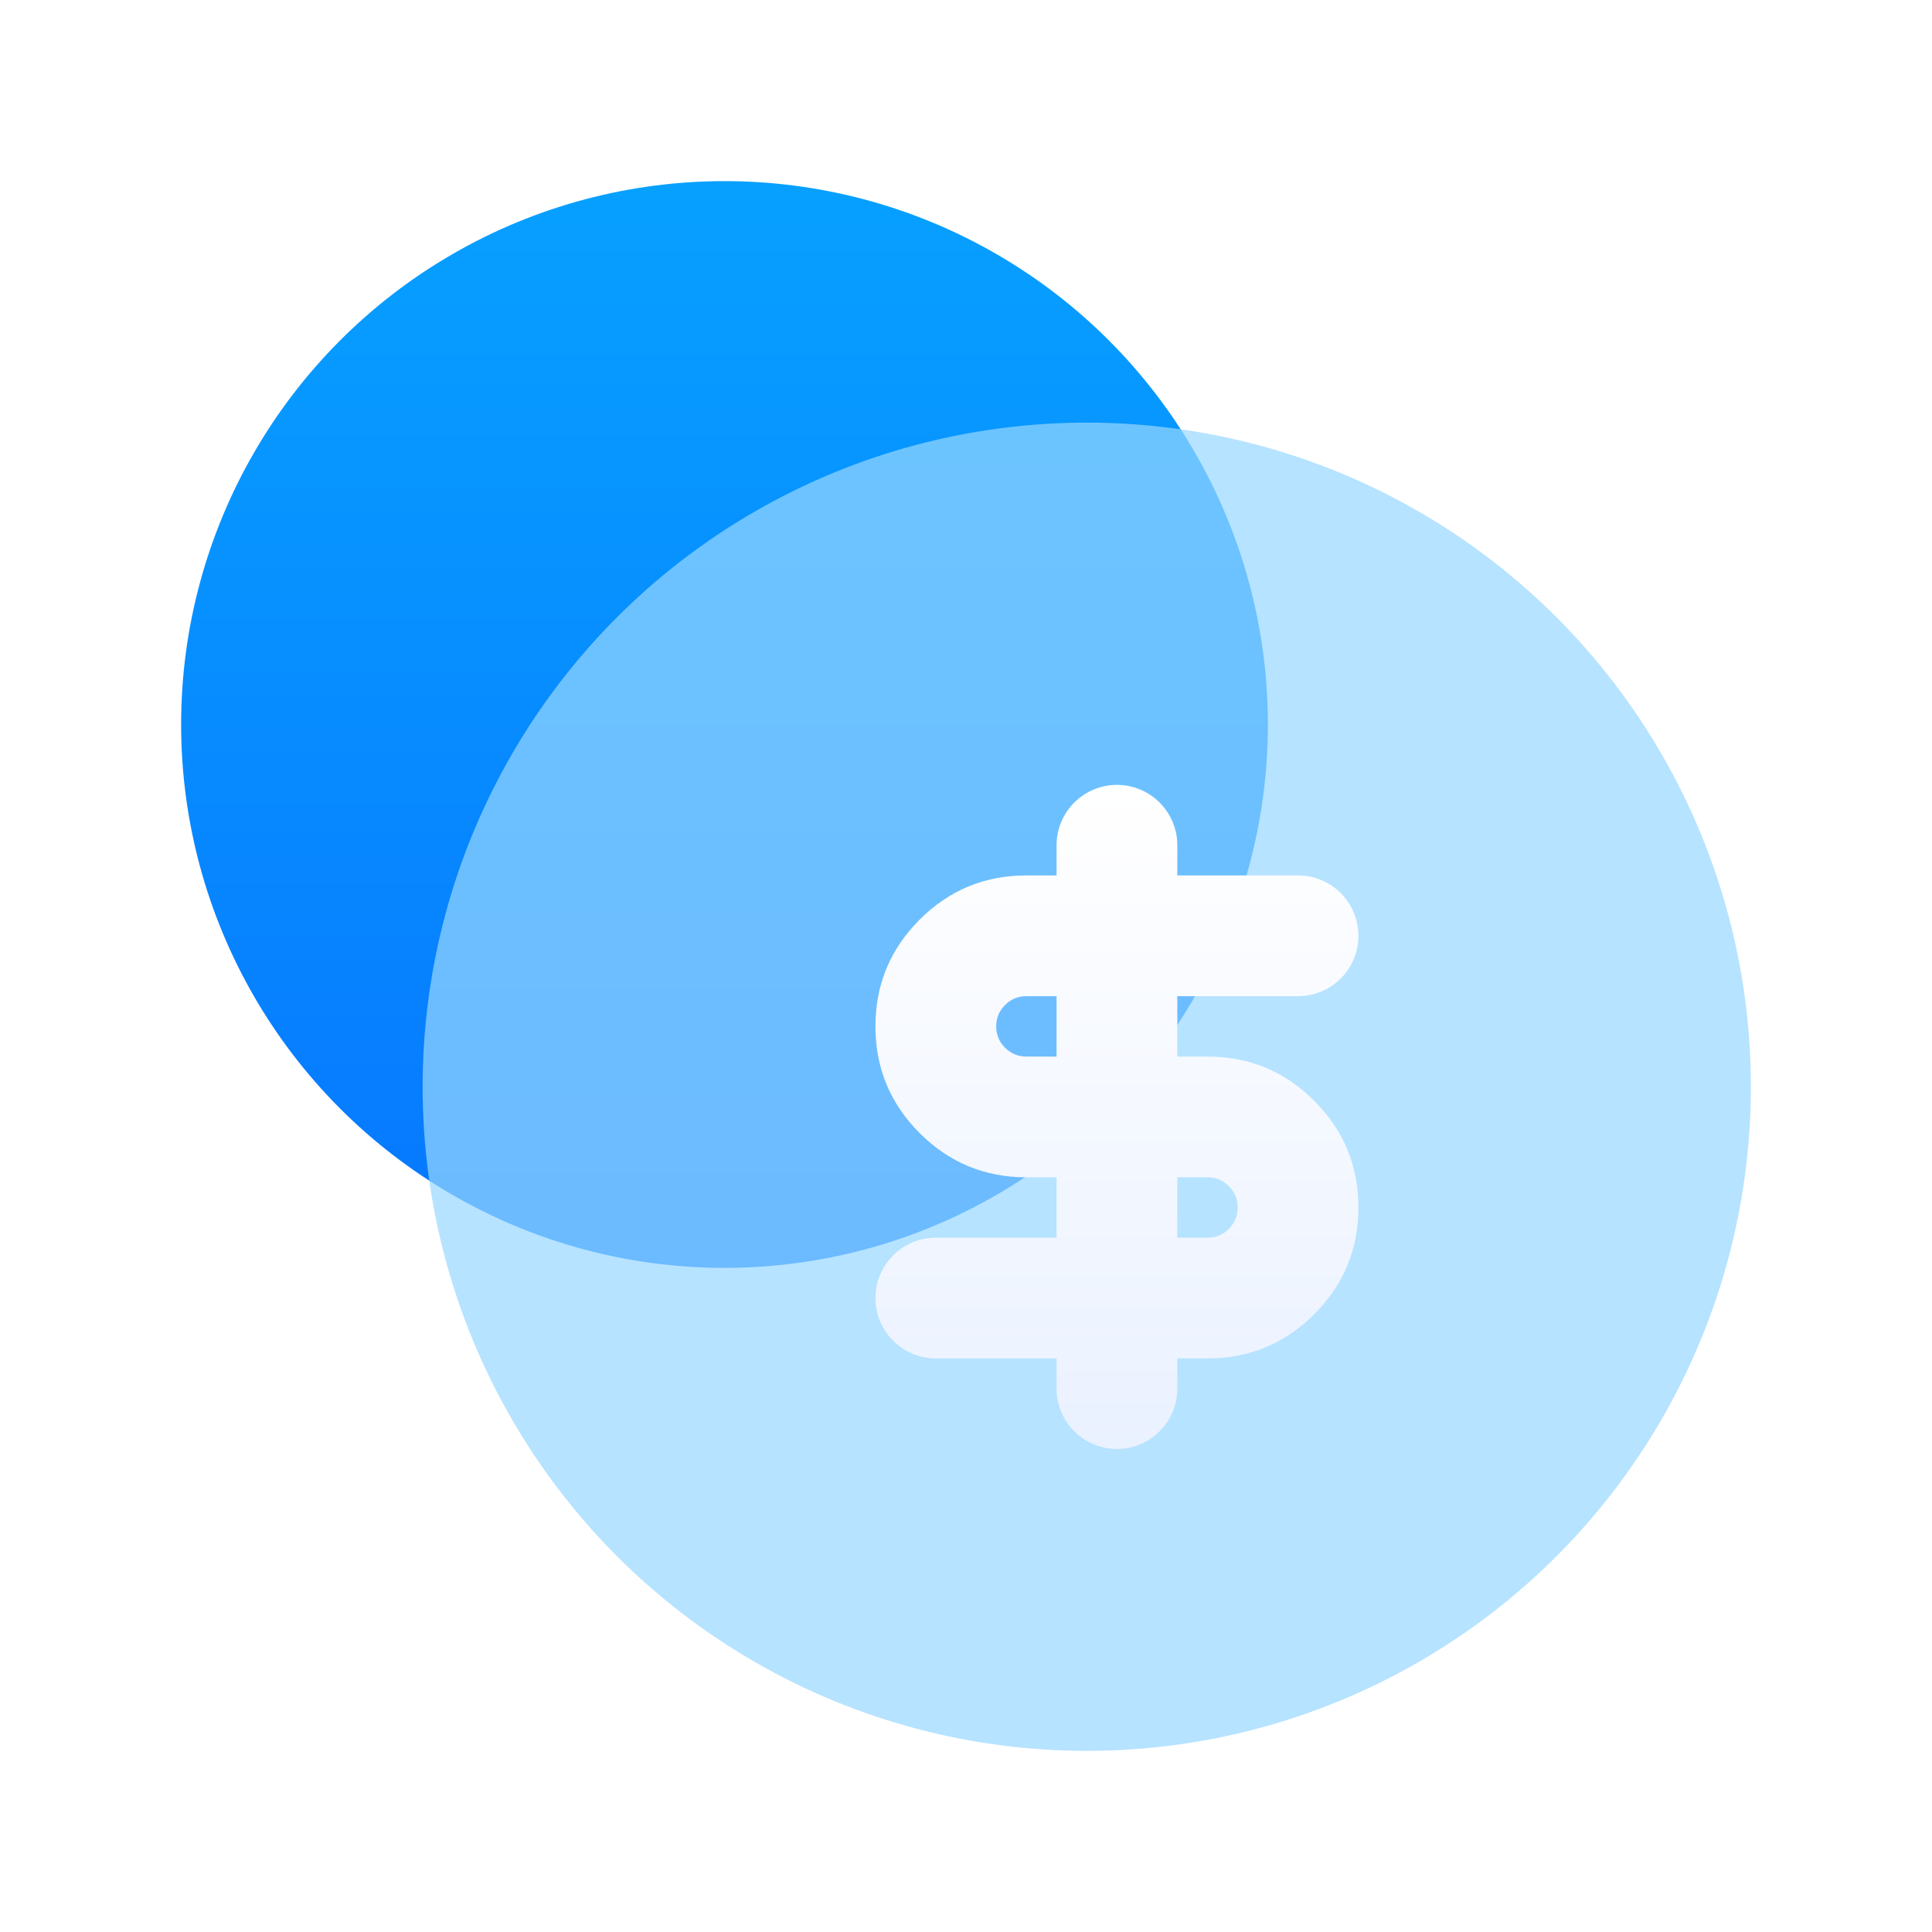
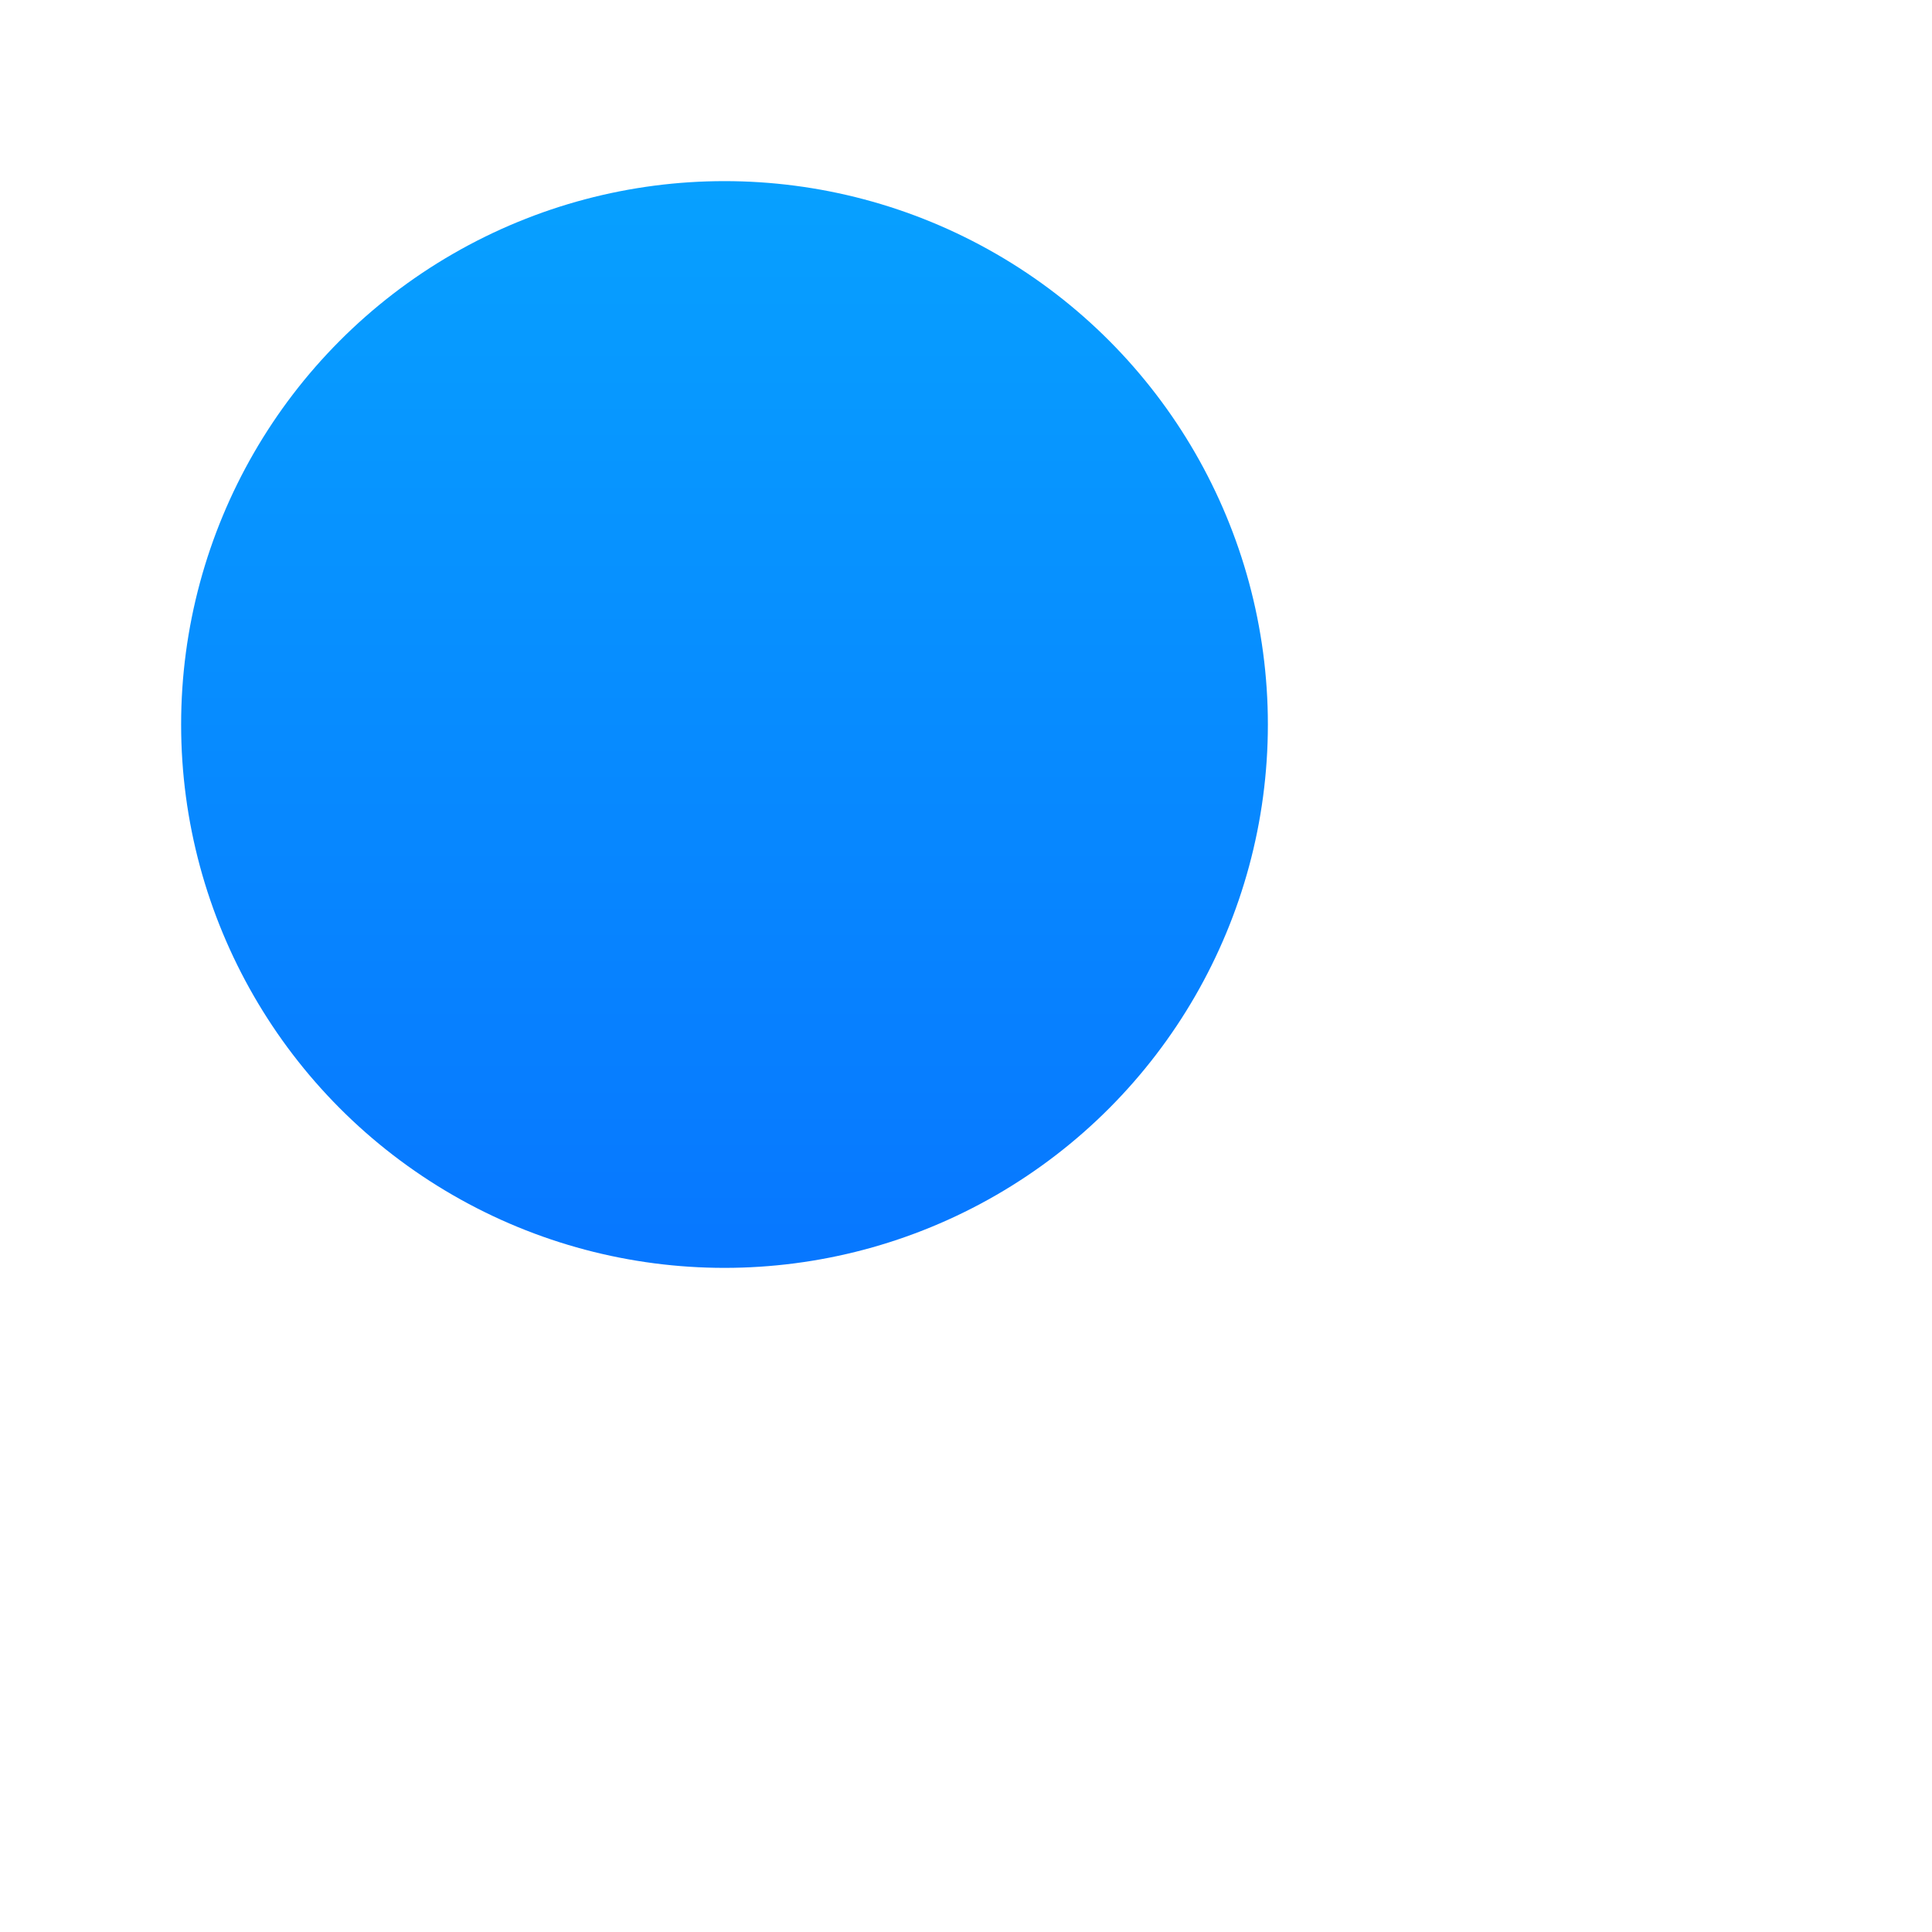
<svg xmlns="http://www.w3.org/2000/svg" fill="none" version="1.1" width="64" height="64" viewBox="0 0 64 64">
  <defs>
    <clipPath id="master_svg0_77_3051">
      <rect x="0" y="0" width="64" height="64" rx="0" />
    </clipPath>
    <linearGradient x1="0.5" y1="0" x2="0.5" y2="1" id="master_svg1_63_14042">
      <stop offset="0%" stop-color="#07A0FF" stop-opacity="1" />
      <stop offset="100%" stop-color="#0777FF" stop-opacity="1" />
    </linearGradient>
    <filter id="master_svg2_66_8343" filterUnits="objectBoundingBox" color-interpolation-filters="sRGB" x="0" y="0" width="1" height="1">
      <feFlood flood-opacity="0" result="BackgroundImageFix" />
      <feBlend mode="normal" in="SourceGraphic" in2="BackgroundImageFix" result="shape" />
      <feGaussianBlur in="BackgroundImageFix" stdDeviation="4" />
      <feComposite in2="SourceAlpha" operator="in" result="effect1_foregroundBlur" />
      <feBlend mode="normal" in="SourceGraphic" in2="effect1_foregroundBlur" result="shape" />
    </filter>
    <filter id="master_svg3_66_8344" filterUnits="objectBoundingBox" color-interpolation-filters="sRGB" x="-0.188" y="-0.136" width="1.5" height="1.364">
      <feFlood flood-opacity="0" result="BackgroundImageFix" />
      <feColorMatrix in="SourceAlpha" type="matrix" values="0 0 0 0 0 0 0 0 0 0 0 0 0 0 0 0 0 0 127 0" />
      <feOffset dy="1" dx="1" />
      <feGaussianBlur stdDeviation="1" />
      <feColorMatrix type="matrix" values="0 0 0 0 0.039 0 0 0 0 0.392 0 0 0 0 1 0 0 0 0.2 0" />
      <feBlend mode="normal" in2="BackgroundImageFix" result="effect1_dropShadow" />
      <feBlend mode="normal" in="SourceGraphic" in2="effect1_dropShadow" result="shape" />
    </filter>
    <linearGradient x1="0.5" y1="0" x2="0.5" y2="1" id="master_svg4_63_14111">
      <stop offset="0%" stop-color="#FFFFFF" stop-opacity="1" />
      <stop offset="100%" stop-color="#EAF1FF" stop-opacity="1" />
    </linearGradient>
  </defs>
  <g clip-path="url(#master_svg0_77_3051)">
    <g>
      <ellipse cx="24" cy="24" rx="18" ry="18" fill="url(#master_svg1_63_14042)" fill-opacity="1" />
    </g>
    <g filter="url(#master_svg2_66_8343)">
-       <ellipse cx="36" cy="36" rx="22" ry="22" fill="#98D8FF" fill-opacity="0.7" />
-     </g>
+       </g>
    <g filter="url(#master_svg3_66_8344)">
-       <path d="M36,25Q35.902,25,35.804,25.01Q35.706,25.019,35.61,25.038Q35.513,25.058,35.419,25.086Q35.325,25.115,35.235,25.152Q35.144,25.19,35.057,25.236Q34.971,25.282,34.889,25.337Q34.807,25.392,34.731,25.454Q34.655,25.516,34.586,25.586Q34.516,25.655,34.454,25.731Q34.392,25.807,34.337,25.889Q34.282,25.971,34.236,26.057Q34.19,26.144,34.152,26.235Q34.115,26.325,34.086,26.419Q34.058,26.513,34.038,26.61Q34.019,26.706,34.01,26.804Q34,26.902,34,27L34,28L33,28Q30.929,28,29.464,29.464Q28,30.929,28,33Q28,35.071,29.464,36.535Q30.929,38,33,38L34,38L34,40L30,40Q29.902,40,29.804,40.01Q29.706,40.019,29.61,40.038Q29.513,40.058,29.419,40.086Q29.325,40.115,29.235,40.152Q29.144,40.19,29.057,40.236Q28.971,40.282,28.889,40.337Q28.807,40.392,28.731,40.454Q28.655,40.516,28.586,40.586Q28.516,40.655,28.454,40.731Q28.392,40.807,28.337,40.889Q28.282,40.971,28.236,41.057Q28.19,41.144,28.152,41.235Q28.115,41.325,28.086,41.419Q28.058,41.514,28.038,41.61Q28.019,41.706,28.01,41.804Q28,41.902,28,42Q28,42.098,28.01,42.196Q28.019,42.294,28.038,42.39Q28.058,42.486,28.086,42.581Q28.115,42.675,28.152,42.765Q28.19,42.856,28.236,42.943Q28.282,43.029,28.337,43.111Q28.392,43.193,28.454,43.269Q28.516,43.345,28.586,43.414Q28.655,43.484,28.731,43.546Q28.807,43.608,28.889,43.663Q28.971,43.718,29.057,43.764Q29.144,43.81,29.235,43.848Q29.325,43.885,29.419,43.914Q29.513,43.942,29.61,43.962Q29.706,43.981,29.804,43.99Q29.902,44,30,44L34,44L34,45Q34,45.098,34.01,45.196Q34.019,45.294,34.038,45.39Q34.058,45.486,34.086,45.581Q34.115,45.675,34.152,45.765Q34.19,45.856,34.236,45.943Q34.282,46.029,34.337,46.111Q34.392,46.193,34.454,46.269Q34.516,46.345,34.586,46.414Q34.655,46.484,34.731,46.546Q34.807,46.608,34.889,46.663Q34.971,46.718,35.057,46.764Q35.144,46.81,35.235,46.848Q35.325,46.885,35.419,46.914Q35.513,46.942,35.61,46.962Q35.706,46.981,35.804,46.99Q35.902,47,36,47Q36.098,47,36.196,46.99Q36.294,46.981,36.39,46.962Q36.487,46.942,36.581,46.914Q36.675,46.885,36.765,46.848Q36.856,46.81,36.943,46.764Q37.029,46.718,37.111,46.663Q37.193,46.608,37.269,46.546Q37.345,46.484,37.414,46.414Q37.484,46.345,37.546,46.269Q37.608,46.193,37.663,46.111Q37.718,46.029,37.764,45.943Q37.81,45.856,37.848,45.765Q37.885,45.675,37.914,45.581Q37.942,45.486,37.962,45.39Q37.981,45.294,37.99,45.196Q38,45.098,38,45L38,44L39,44Q41.071,44,42.535,42.535Q44,41.071,44,39Q44,36.929,42.535,35.465Q41.071,34,39,34L38,34L38,32L42,32Q42.098,32,42.196,31.99Q42.294,31.981,42.39,31.962Q42.486,31.942,42.581,31.914Q42.675,31.885,42.765,31.848Q42.856,31.81,42.943,31.764Q43.029,31.718,43.111,31.663Q43.193,31.608,43.269,31.546Q43.345,31.484,43.414,31.414Q43.484,31.345,43.546,31.269Q43.608,31.193,43.663,31.111Q43.718,31.029,43.764,30.943Q43.81,30.856,43.848,30.765Q43.885,30.675,43.914,30.581Q43.942,30.487,43.962,30.39Q43.981,30.294,43.99,30.196Q44,30.098,44,30Q44,29.902,43.99,29.804Q43.981,29.706,43.962,29.61Q43.942,29.513,43.914,29.419Q43.885,29.325,43.848,29.235Q43.81,29.144,43.764,29.057Q43.718,28.971,43.663,28.889Q43.608,28.807,43.546,28.731Q43.484,28.655,43.414,28.586Q43.345,28.516,43.269,28.454Q43.193,28.392,43.111,28.337Q43.029,28.282,42.943,28.236Q42.856,28.19,42.765,28.152Q42.675,28.115,42.581,28.086Q42.486,28.058,42.39,28.038Q42.294,28.019,42.196,28.01Q42.098,28,42,28L38,28L38,27Q38,26.902,37.99,26.804Q37.981,26.706,37.962,26.61Q37.942,26.513,37.914,26.419Q37.885,26.325,37.848,26.235Q37.81,26.144,37.764,26.057Q37.718,25.971,37.663,25.889Q37.608,25.807,37.546,25.731Q37.484,25.655,37.414,25.586Q37.345,25.516,37.269,25.454Q37.193,25.392,37.111,25.337Q37.029,25.282,36.943,25.236Q36.856,25.19,36.765,25.152Q36.675,25.115,36.581,25.086Q36.487,25.058,36.39,25.038Q36.294,25.019,36.196,25.01Q36.098,25,36,25ZM34,32L33,32Q32.586,32,32.293,32.293Q32,32.586,32,33Q32,33.414,32.293,33.707Q32.586,34,33,34L34,34L34,32ZM38,38L38,40L39,40Q39.414,40,39.707,39.707Q40,39.414,40,39Q40,38.586,39.707,38.293Q39.414,38,39,38L38,38Z" fill-rule="evenodd" fill="url(#master_svg4_63_14111)" fill-opacity="1" />
-     </g>
+       </g>
  </g>
</svg>